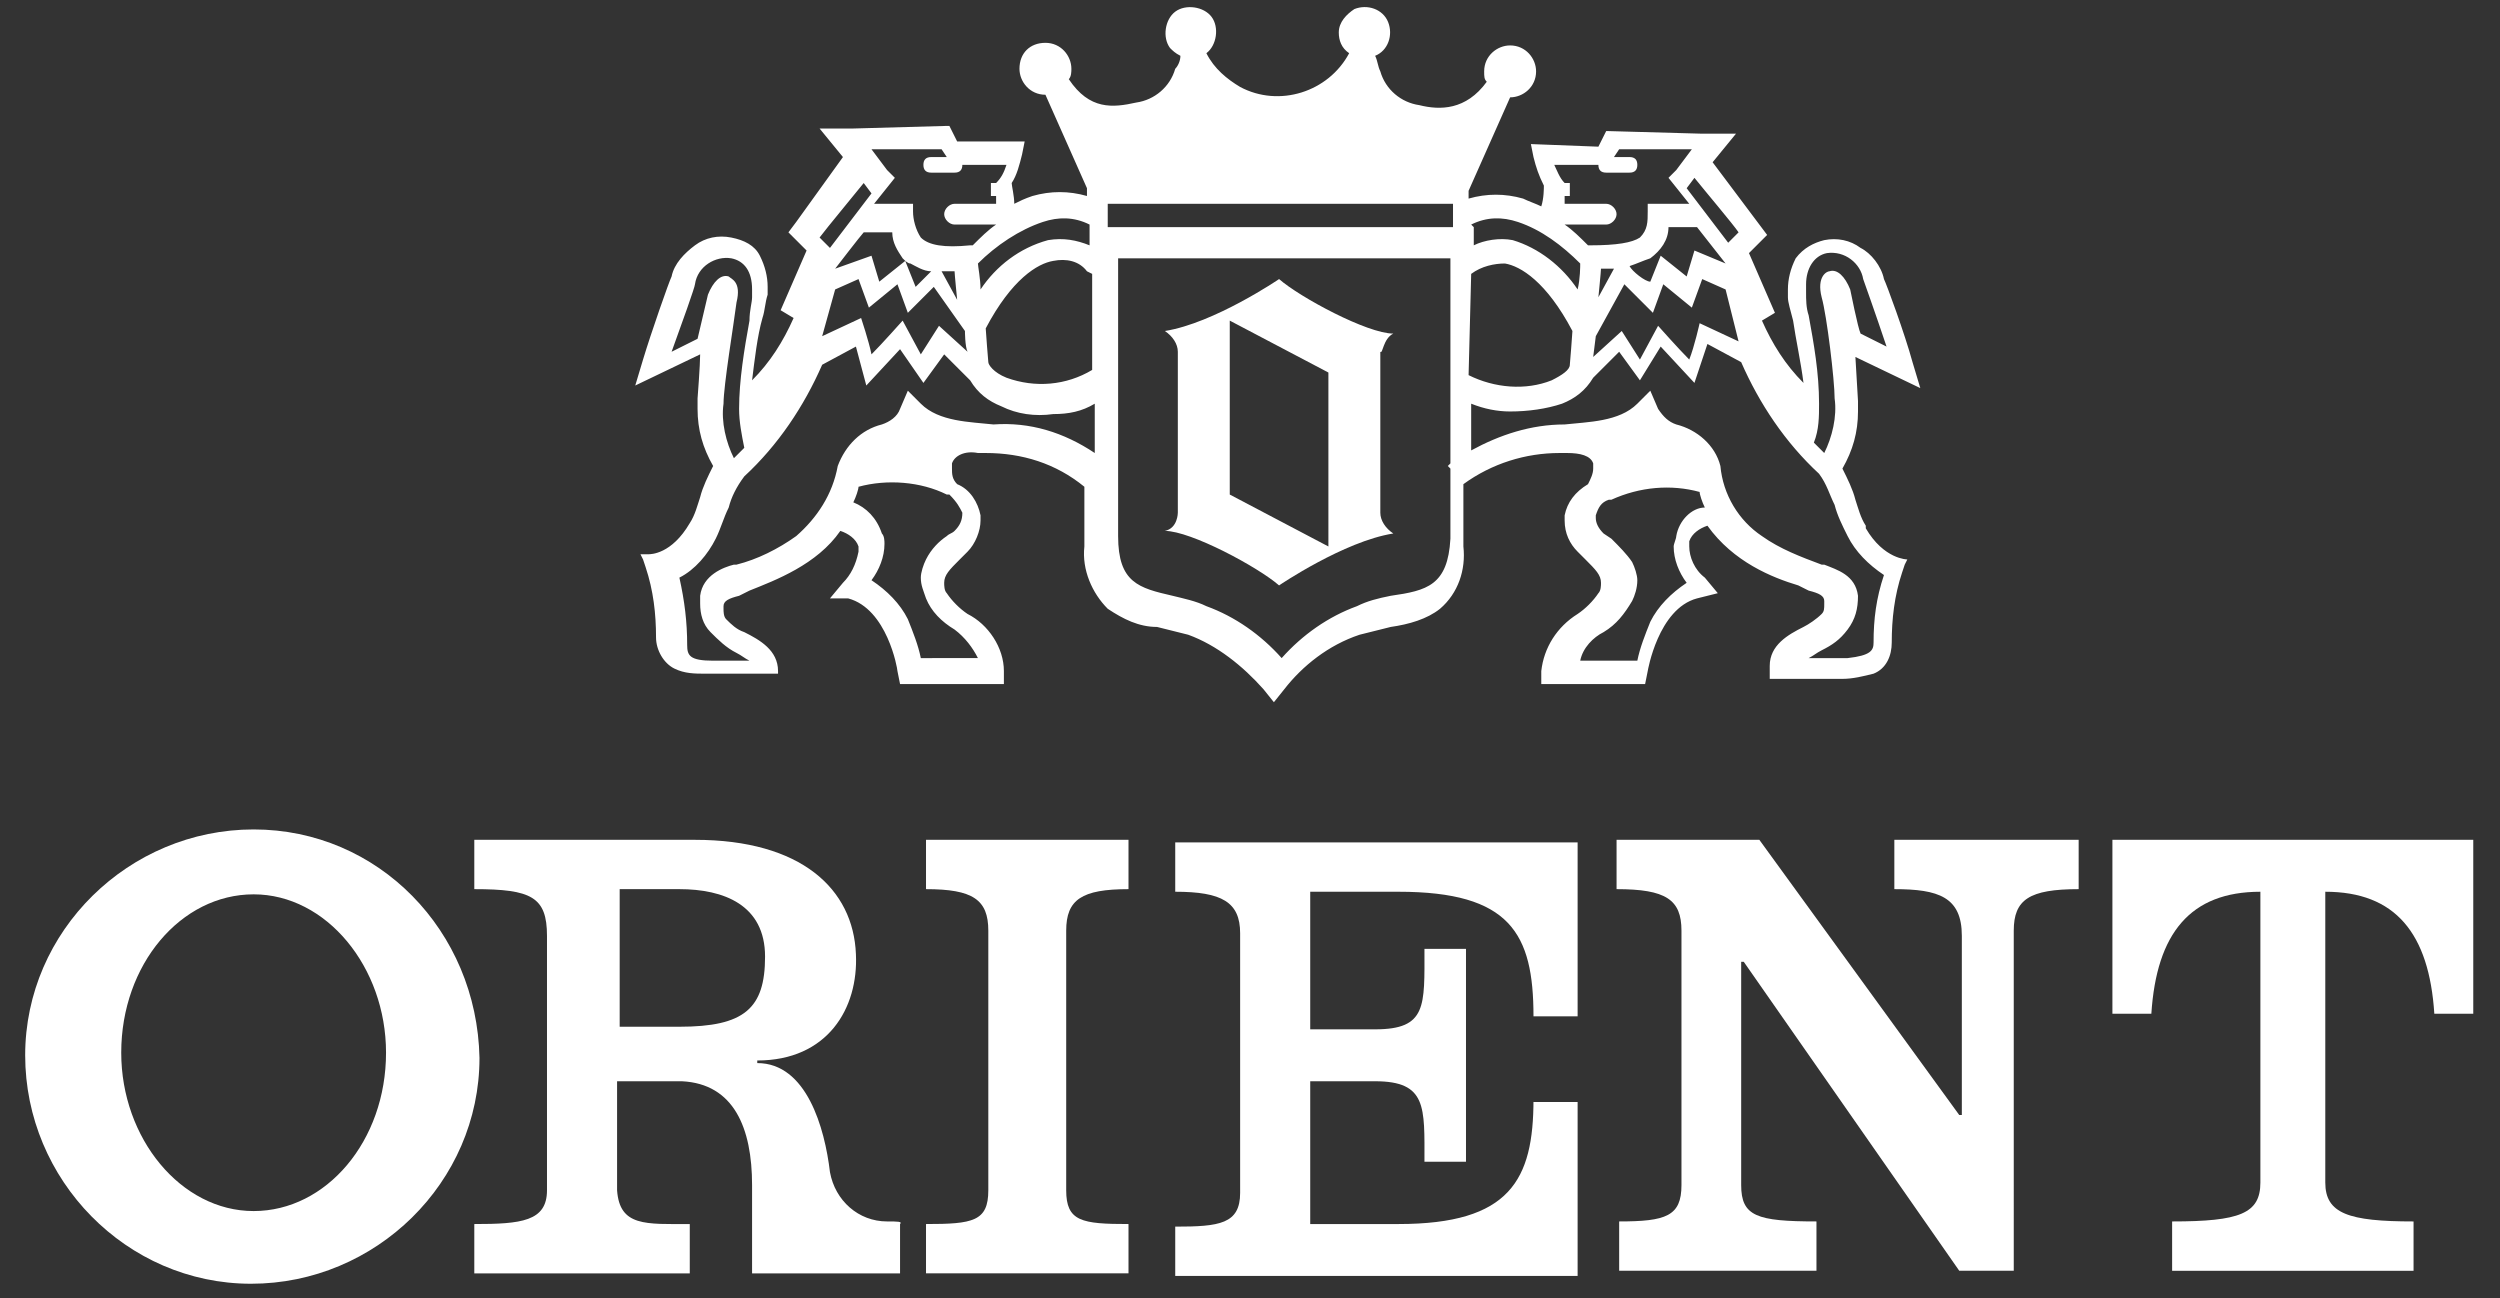
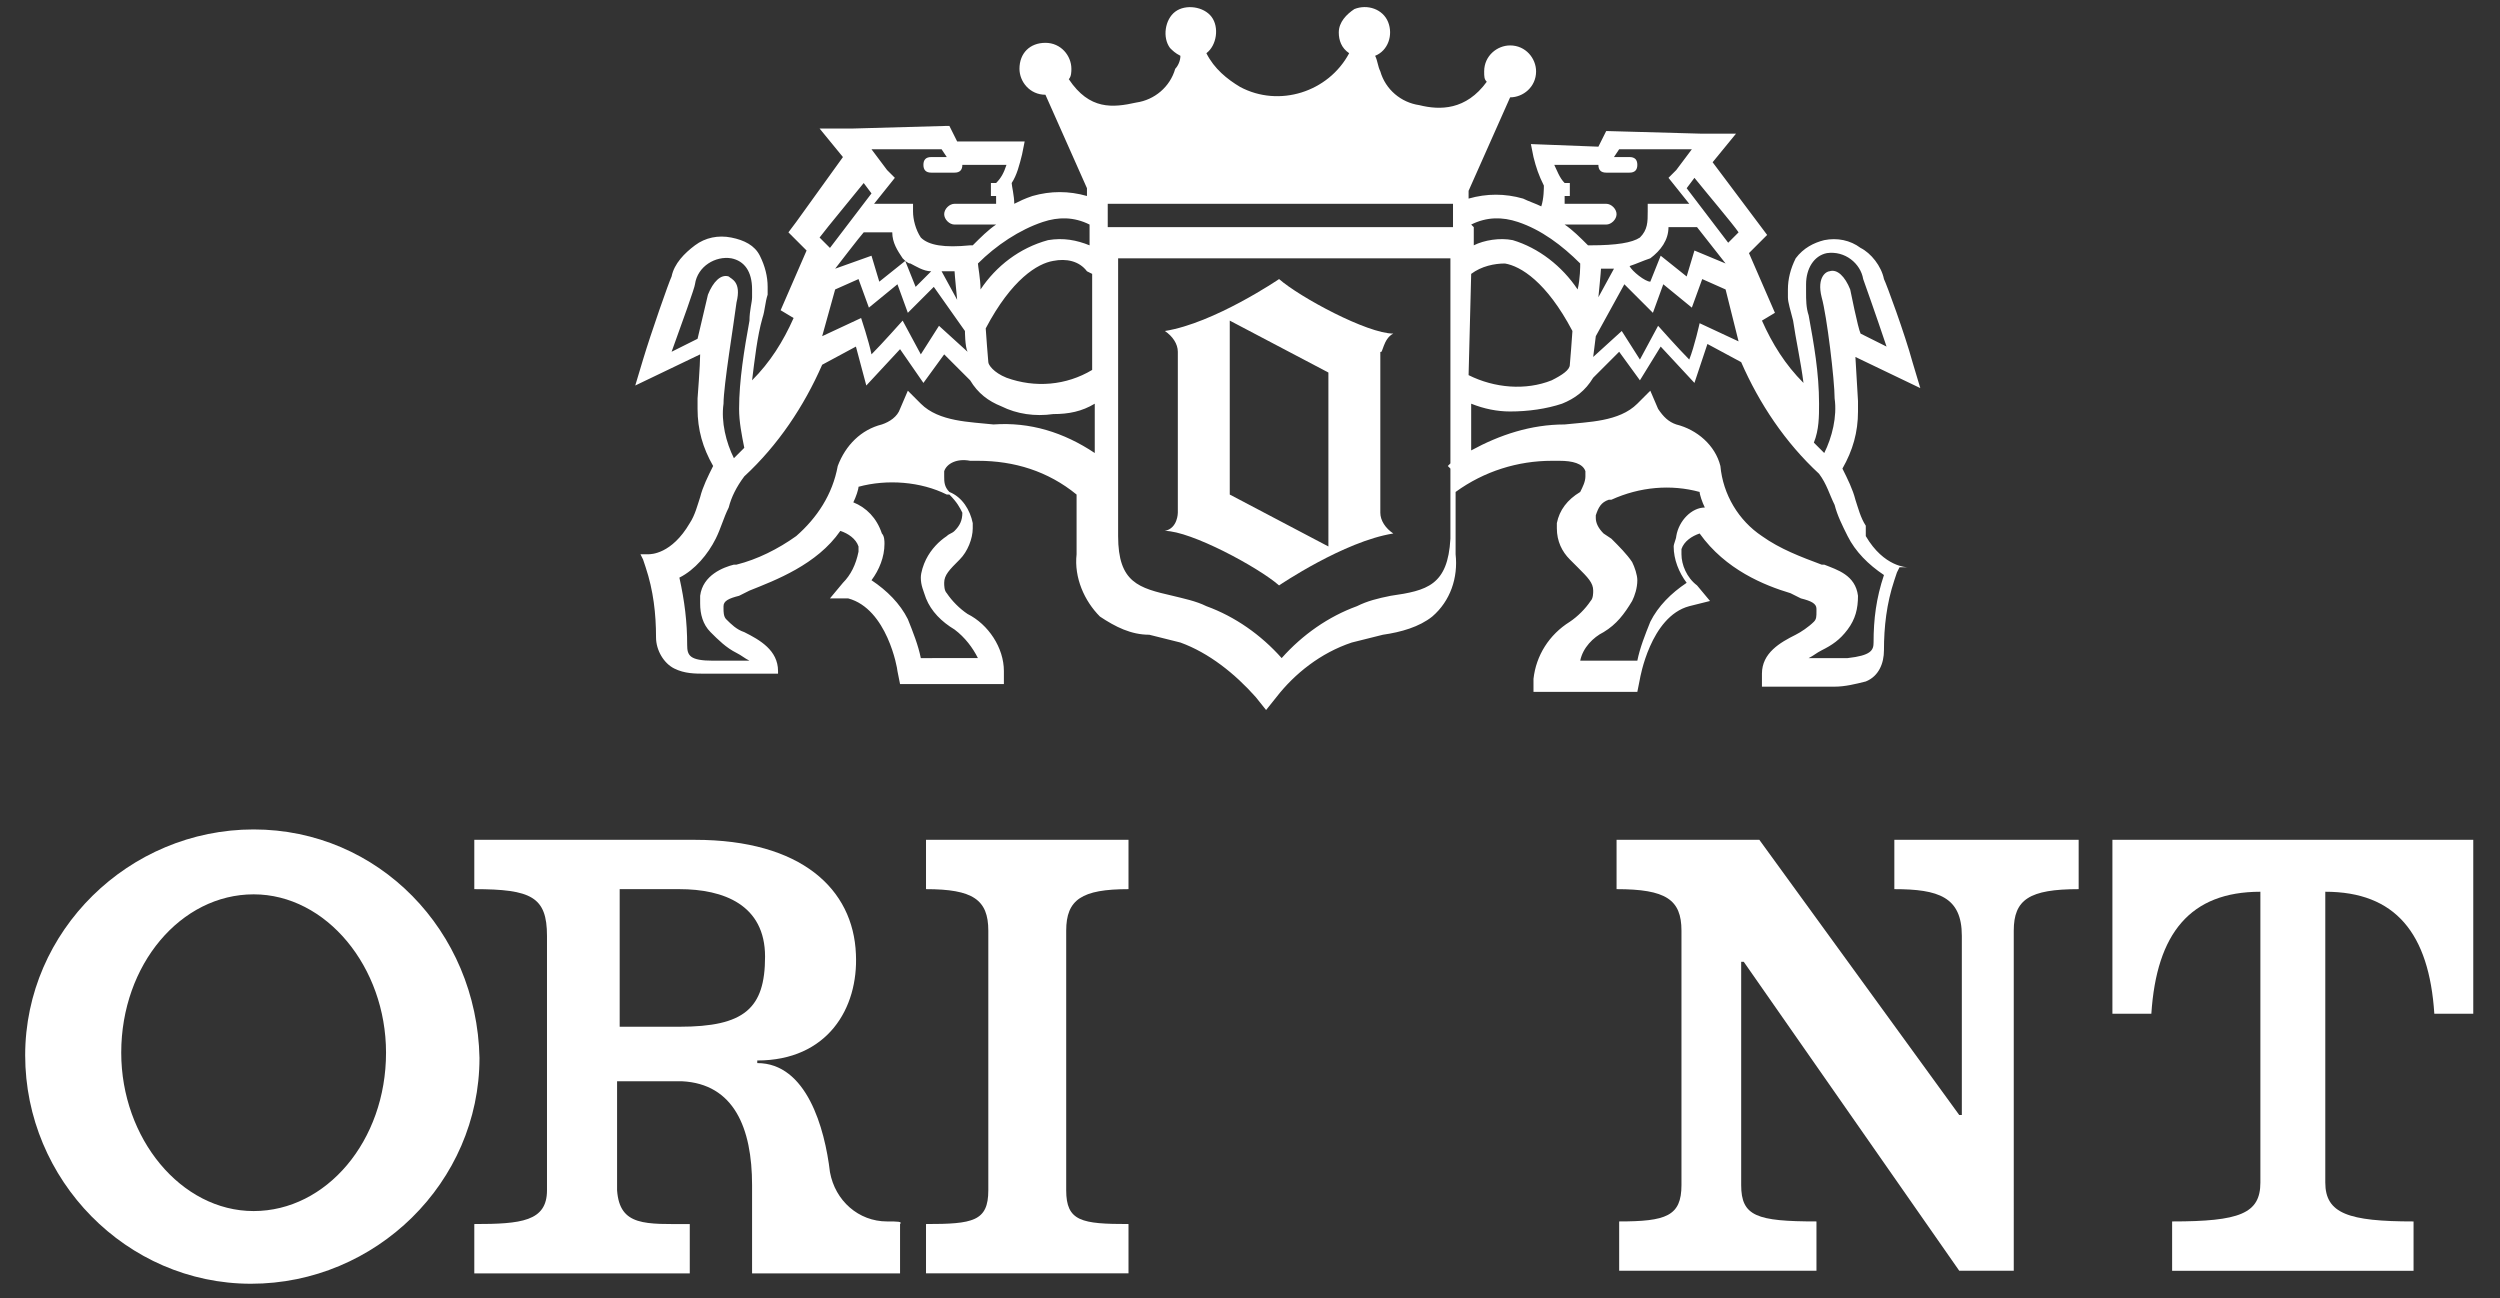
<svg xmlns="http://www.w3.org/2000/svg" version="1.1" id="Guess_Main_logo" x="0px" y="0px" viewBox="0 0 96.3 50" style="enable-background:new 0 0 96.3 50;" xml:space="preserve">
  <rect x="0" y="0" width="96.3" height="50" fill="#333333" stroke="none" />
  <style type="text/css">
	.st0{fill:#FFFFFF;}
</style>
  <g transform="translate(-326.53 -337.15)">
    <path class="st0" d="M362.2,386.2v-1.9c1.8,0,2.4-0.1,2.4-1.3v-10c0-1.2-0.6-1.6-2.4-1.6v-1.9h7.8v1.9c-1.8,0-2.4,0.4-2.4,1.6v10   c0,1.2,0.6,1.3,2.4,1.3v1.9L362.2,386.2z" />
-     <path class="st0" d="M385.6,379.5c0,3.1-0.9,4.8-5.2,4.8H377v-5.5c0,0,2,0,2.5,0c2,0,1.9,1,1.9,3.1h1.6v-8.2h-1.6   c0,2.2,0.1,3.1-1.9,3.1H377v-5.3h3.4c4.3,0,5.2,1.6,5.2,4.8h1.7v-6.7h-15.5v1.9c1.8,0,2.5,0.4,2.5,1.6v10c0,1.2-0.8,1.3-2.5,1.3   v1.9h15.5v-6.7H385.6z" />
    <path class="st0" d="M399.5,369.5v1.9c1.7,0,2.6,0.3,2.6,1.8v6.9H402l-7.7-10.6h-5.5v1.9c1.9,0,2.5,0.4,2.5,1.6v9.8   c0,1.2-0.6,1.4-2.4,1.4v1.9h7.6v-1.9c-2.3,0-2.9-0.2-2.9-1.4v-8.6h0.1l8.3,11.9h2.1V373c0-1.2,0.6-1.6,2.5-1.6v-1.9L399.5,369.5z" />
    <path class="st0" d="M415.5,369.5h-7.6l0,6.7h1.5c0.2-3.1,1.5-4.7,4.2-4.7v11.2c0,1.2-0.8,1.5-3.4,1.5v1.9h9.3v-1.9   c-2.5,0-3.4-0.3-3.4-1.5v-11.2c2.7,0,4,1.6,4.2,4.7h1.5v-6.7H415.5z" />
    <path class="st0" d="M336.3,369.1c-4.8,0-8.8,3.9-8.8,8.7s3.9,8.8,8.7,8.8c4.8,0,8.8-3.9,8.8-8.7c0,0,0,0,0,0   C344.9,373,341.1,369.1,336.3,369.1 M336.3,383.8c-2.8,0-5.1-2.8-5.1-6.1c0-3.4,2.3-6.1,5.1-6.1c2.8,0,5.1,2.8,5.1,6.1   C341.4,381.1,339.1,383.8,336.3,383.8" />
    <path class="st0" d="M350.4,371.4h2.3c1.7,0,3.3,0.6,3.3,2.6c0,2-0.8,2.7-3.3,2.7h-2.3V371.4z M360.7,384.2c-1.1,0-2-0.8-2.2-1.9   c-0.2-1.7-0.9-4.2-2.8-4.2V378c2.7,0,3.9-2,3.8-4.1c-0.1-2.5-2.1-4.4-6.2-4.4h-8.5v1.9c2.2,0,2.8,0.3,2.8,1.8v9.8   c0,1.2-1,1.3-2.8,1.3v1.9h8.3v-1.9c-1.7,0-2.7,0.1-2.8-1.3v-4.2c0,0,1.5,0,2.5,0c2,0.1,2.7,1.8,2.7,4v3.4h5.7v-1.9   C361.3,384.2,361.1,384.2,360.7,384.2" />
-     <path class="st0" d="M398.4,357.4c-0.2-0.3-0.3-0.7-0.4-1c-0.1-0.4-0.3-0.8-0.5-1.2c0.4-0.7,0.6-1.4,0.6-2.2c0-0.1,0-0.2,0-0.4   l-0.1-1.7l2.5,1.2l-0.3-1c-0.3-1.1-1-3-1.1-3.2c-0.1-0.5-0.5-1-0.9-1.2c-0.4-0.3-0.9-0.4-1.4-0.3c-0.4,0.1-0.8,0.3-1.1,0.7   c-0.2,0.4-0.3,0.8-0.3,1.2c0,0.1,0,0.2,0,0.3c0,0.2,0.1,0.5,0.2,0.9c0.1,0.7,0.3,1.6,0.4,2.4c-0.7-0.7-1.2-1.5-1.6-2.4l0.5-0.3   l-1-2.3l0.7-0.7l-0.3-0.4l-1.8-2.4l0.9-1.1h-1.3l-3.6-0.1h-0.1l-0.3,0.6l-2.6-0.1l0.1,0.5c0.1,0.4,0.2,0.7,0.4,1.1   c0,0.1,0,0.5-0.1,0.8c-0.2-0.1-0.5-0.2-0.7-0.3c-0.7-0.2-1.4-0.2-2.1,0v-0.3l1.6-3.6c0.5,0,1-0.4,1-1c0-0.5-0.4-1-1-1   c-0.5,0-1,0.4-1,1c0,0.2,0,0.3,0.1,0.4c-0.8,1.1-1.8,1.1-2.6,0.9c-0.7-0.1-1.3-0.6-1.5-1.3c-0.1-0.2-0.1-0.4-0.2-0.6   c0.5-0.2,0.7-0.8,0.5-1.3s-0.8-0.7-1.3-0.5c-0.3,0.2-0.6,0.5-0.6,0.9c0,0.3,0.1,0.6,0.4,0.8c-0.8,1.5-2.7,2.1-4.2,1.3   c-0.5-0.3-1-0.7-1.3-1.3c0.4-0.3,0.5-1,0.2-1.4c-0.3-0.4-1-0.5-1.4-0.2c-0.4,0.3-0.5,1-0.2,1.4c0.1,0.1,0.2,0.2,0.4,0.3   c0,0.2-0.1,0.4-0.2,0.5c-0.2,0.7-0.8,1.2-1.5,1.3c-0.9,0.2-1.8,0.3-2.6-0.9c0.1-0.1,0.1-0.3,0.1-0.4c0-0.5-0.4-1-1-1s-1,0.4-1,1   c0,0.5,0.4,1,1,1l0,0l1.6,3.6v0.3c-0.7-0.2-1.4-0.2-2.1,0c-0.3,0.1-0.5,0.2-0.7,0.3c0-0.3-0.1-0.7-0.1-0.8c0.2-0.3,0.3-0.7,0.4-1.1   l0.1-0.5l-2.6,0l-0.3-0.6H363l-3.6,0.1h-1.3l0.9,1.1l-1.8,2.5l-0.3,0.4l0.7,0.7l-1,2.3l0.5,0.3c-0.4,0.9-0.9,1.7-1.6,2.4   c0.1-0.8,0.2-1.7,0.4-2.4c0.1-0.3,0.1-0.6,0.2-0.9c0-0.1,0-0.2,0-0.3c0-0.4-0.1-0.8-0.3-1.2c-0.2-0.4-0.6-0.6-1.1-0.7   c-0.5-0.1-1,0-1.4,0.3c-0.4,0.3-0.8,0.7-0.9,1.2c-0.1,0.2-0.8,2.2-1.1,3.2l-0.3,1l2.5-1.2c0,0.4-0.1,1.7-0.1,1.7v0.4   c0,0.8,0.2,1.5,0.6,2.2c-0.2,0.4-0.4,0.8-0.5,1.2c-0.1,0.3-0.2,0.7-0.4,1c-0.7,1.2-1.5,1.2-1.6,1.2h-0.3l0.1,0.2l0.1,0.3   c0.3,0.9,0.4,1.8,0.4,2.7c0,0.5,0.3,1,0.7,1.2c0.4,0.2,0.8,0.2,1.2,0.2h2.8V363c0-0.8-0.7-1.2-1.3-1.5c-0.3-0.1-0.5-0.3-0.7-0.5   c-0.1-0.1-0.1-0.3-0.1-0.4c0,0,0-0.1,0-0.1c0-0.2,0.2-0.3,0.6-0.4l0.2-0.1l0.2-0.1c1-0.4,2.6-1,3.5-2.3c0.3,0.1,0.6,0.3,0.7,0.6   c0,0.1,0,0.1,0,0.2c-0.1,0.5-0.3,0.9-0.6,1.2l-0.5,0.6l0.7,0c1.5,0.4,1.9,2.7,1.9,2.8l0.1,0.5h4v-0.5c0-0.9-0.6-1.8-1.4-2.2   c-0.3-0.2-0.6-0.5-0.8-0.8c-0.1-0.1-0.1-0.3-0.1-0.4c0-0.3,0.2-0.5,0.6-0.9l0.3-0.3c0.3-0.3,0.5-0.8,0.5-1.2c0-0.1,0-0.1,0-0.2   c-0.1-0.5-0.4-1-0.9-1.2c-0.2-0.2-0.2-0.4-0.2-0.6c0-0.1,0-0.1,0-0.2c0.1-0.3,0.5-0.5,1-0.4h0.2h0.1c1.4,0,2.7,0.4,3.8,1.3v2.3   c-0.1,0.9,0.3,1.8,0.9,2.4c0.6,0.4,1.2,0.7,1.9,0.7c0.4,0.1,0.8,0.2,1.2,0.3c1.1,0.4,2.1,1.2,2.9,2.1l0.4,0.5l0.4-0.5   c0.7-0.9,1.7-1.7,2.9-2.1c0.4-0.1,0.8-0.2,1.2-0.3c0.7-0.1,1.4-0.3,1.9-0.7c0.7-0.6,1-1.5,0.9-2.4v-2.4c1.1-0.8,2.4-1.2,3.7-1.2   h0.1h0.2c0.5,0,0.9,0.1,1,0.4c0,0.1,0,0.1,0,0.2c0,0.2-0.1,0.4-0.2,0.6c-0.5,0.3-0.8,0.7-0.9,1.2c0,0.1,0,0.1,0,0.2   c0,0.5,0.2,0.9,0.5,1.2c0.1,0.1,0.2,0.2,0.3,0.3c0.4,0.4,0.6,0.6,0.6,0.9c0,0.1,0,0.3-0.1,0.4c-0.2,0.3-0.5,0.6-0.8,0.8   c-0.8,0.5-1.3,1.3-1.4,2.2v0.5h4l0.1-0.5c0,0,0.4-2.4,1.9-2.8l0.8-0.2l-0.5-0.6c-0.4-0.3-0.6-0.8-0.6-1.2c0-0.1,0-0.1,0-0.2   c0.1-0.3,0.4-0.5,0.7-0.6c1,1.4,2.5,2,3.5,2.3l0.2,0.1l0.2,0.1c0.4,0.1,0.6,0.2,0.6,0.4c0,0,0,0.1,0,0.1c0,0.2,0,0.3-0.1,0.4   c-0.2,0.2-0.5,0.4-0.7,0.5c-0.6,0.3-1.3,0.7-1.3,1.5v0.5h2.8c0.4,0,0.8-0.1,1.2-0.2c0.5-0.2,0.7-0.7,0.7-1.2c0-0.9,0.1-1.8,0.4-2.7   l0.1-0.3l0.1-0.2H400c0,0-0.9,0-1.6-1.2 M396.9,346.9c0.7-0.1,1.3,0.4,1.4,1c0,0,0.5,1.4,0.9,2.6l-1-0.5c-0.1-0.2-0.4-1.7-0.4-1.7   c-0.2-0.5-0.5-0.8-0.8-0.7c-0.1,0-0.5,0.2-0.3,1c0.2,0.7,0.5,3.2,0.5,3.9c0.1,0.7-0.1,1.5-0.4,2.1c-0.1-0.1-0.3-0.3-0.4-0.4   c0.2-0.5,0.2-1,0.2-1.5c0-1.2-0.2-2.3-0.4-3.4c-0.1-0.3-0.1-0.6-0.1-0.9c0-0.1,0-0.2,0-0.3C396.1,347.5,396.4,347,396.9,346.9    M393.5,346.1l-0.4,0.4l-1.6-2.1l0.3-0.4C392.2,344.5,393.3,345.8,393.5,346.1 M389.1,348.1l1.1,1.1l0.4-1.1l1.1,0.9l0.4-1.1   l0.9,0.4l0.5,2l-1.5-0.7c0,0-0.2,0.9-0.4,1.4c-0.4-0.4-1.2-1.3-1.2-1.3l-0.7,1.3l-0.7-1.1l-1.1,1l0.1-0.8L389.1,348.1z    M388.1,348.6c0,0,0.1-1,0.1-1.1h0.5L388.1,348.6z M389.3,347.4c0.3-0.1,0.5-0.2,0.8-0.3c0.4-0.3,0.7-0.7,0.7-1.2h0.4l0.7,0   l1.1,1.4l-1.2-0.5l-0.3,1l-1-0.8l-0.4,1C389.9,348,389.4,347.6,389.3,347.4 M388.1,343.5C388.1,343.5,388.1,343.5,388.1,343.5   c0,0.2,0.1,0.3,0.3,0.3h0.9c0.2,0,0.3-0.1,0.3-0.3c0-0.2-0.1-0.3-0.3-0.3l0,0h-0.6l0.2-0.3l2.8,0l-0.6,0.8l-0.3,0.3l0.8,1l-1.2,0   H390v0.3c0,0.4,0,0.7-0.3,1c-0.3,0.2-0.9,0.3-1.9,0.3h-0.1c-0.3-0.3-0.6-0.6-0.9-0.8h1.6c0.2,0,0.4-0.2,0.4-0.4   c0-0.2-0.2-0.4-0.4-0.4c0,0,0,0,0,0h-1.6v-0.3h0.2v-0.5h-0.2c-0.2-0.2-0.3-0.5-0.4-0.7L388.1,343.5 M383.2,345.8   c0.6-0.3,1.2-0.3,1.8-0.1c0.9,0.3,1.7,0.9,2.4,1.6c0,0.1,0,0.6-0.1,1c-0.6-0.9-1.5-1.6-2.5-1.9c-0.5-0.1-1.1,0-1.5,0.2v-0.7   L383.2,345.8z M383.2,347.7c0.4-0.3,0.9-0.4,1.3-0.4c0.6,0.1,1.6,0.7,2.6,2.6c0,0.1-0.1,1.3-0.1,1.3c0,0.2-0.3,0.4-0.7,0.6   c-1,0.4-2.2,0.3-3.2-0.2L383.2,347.7z M369.2,345h13.3v0.9h-13.3L369.2,345z M368.6,347.7v3.7c-1,0.6-2.2,0.7-3.3,0.3   c-0.5-0.2-0.7-0.5-0.7-0.6c0,0-0.1-1.2-0.1-1.3c1-1.9,2-2.5,2.6-2.6c0.5-0.1,1,0,1.3,0.4L368.6,347.7z M366.7,345.7   c0.6-0.2,1.2-0.2,1.8,0.1h0v0.8c-0.5-0.2-1-0.3-1.6-0.2c-1.1,0.3-2,1-2.6,1.9c0-0.4-0.1-0.9-0.1-1   C364.9,346.6,365.8,346,366.7,345.7 M362.8,342.9l0.2,0.3h-0.6c-0.2,0-0.3,0.1-0.3,0.3c0,0.2,0.1,0.3,0.3,0.3h0.9   c0.2,0,0.3-0.1,0.3-0.3c0,0,0,0,0,0c0,0,0,0,0,0l1.7,0c-0.1,0.3-0.2,0.5-0.4,0.7h-0.2v0.5h0.2v0.3h-1.6c-0.2,0-0.4,0.2-0.4,0.4   c0,0.2,0.2,0.4,0.4,0.4c0,0,0,0,0,0h1.6c-0.3,0.2-0.6,0.5-0.9,0.8h-0.1c-1,0.1-1.6,0-1.9-0.3c-0.2-0.3-0.3-0.7-0.3-1v-0.3h-0.3   l-1.2,0l0.8-1l-0.3-0.3l-0.6-0.8L362.8,342.9 M358.7,348.3l0.9-0.4l0.4,1.1l1.1-0.9l0.4,1.1l1-1l1.2,1.7c0,0,0,0.6,0.1,0.8l-1.1-1   l-0.7,1.1l-0.7-1.3c0,0-0.8,0.9-1.2,1.3c-0.1-0.5-0.4-1.4-0.4-1.4l-1.5,0.7L358.7,348.3z M358.7,347.5c0,0,1-1.3,1.1-1.4l0.7,0h0.4   c0,0.4,0.2,0.7,0.4,1c0.1,0.1,0.2,0.2,0.3,0.2c0.2,0.1,0.5,0.3,0.8,0.3c-0.2,0.2-0.6,0.6-0.6,0.6l-0.4-1l-1,0.8l-0.3-1L358.7,347.5   z M362.8,347.6h0.5c0,0.1,0.1,1.1,0.1,1.1L362.8,347.6z M359.8,344.2l0.3,0.4l-1.6,2.1l-0.4-0.4   C358.4,345.9,359.4,344.7,359.8,344.2 M353.8,348.5l-0.4,1.7l-1,0.5c0.4-1.1,0.9-2.5,0.9-2.6c0.1-0.7,0.8-1.1,1.4-1   c0.5,0.1,0.8,0.5,0.8,1.2c0,0.1,0,0.2,0,0.3c0,0.2-0.1,0.5-0.1,0.9c-0.2,1.1-0.4,2.3-0.4,3.4c0,0.5,0.1,1,0.2,1.5   c-0.1,0.1-0.3,0.3-0.4,0.4c-0.3-0.6-0.5-1.4-0.4-2.1c0-0.7,0.4-3.1,0.5-3.9c0.2-0.8-0.2-0.9-0.3-1C354.3,347.7,354,348,353.8,348.5    M363.6,356.9C363.6,356.9,363.6,356.9,363.6,356.9c0,0.3-0.1,0.5-0.3,0.7c-0.1,0.1-0.2,0.1-0.3,0.2c-0.3,0.2-0.6,0.5-0.8,0.9   c-0.1,0.2-0.2,0.5-0.2,0.7c0,0.3,0.1,0.5,0.2,0.8c0.2,0.5,0.6,0.9,1.1,1.2c0.4,0.3,0.7,0.7,0.9,1.1H362c-0.1-0.5-0.3-1-0.5-1.5   c-0.3-0.6-0.8-1.1-1.4-1.5c0.3-0.4,0.5-0.9,0.5-1.4c0-0.1,0-0.3-0.1-0.4c-0.2-0.6-0.6-1-1.1-1.2c0.1-0.2,0.2-0.5,0.2-0.6   c1.1-0.3,2.4-0.2,3.4,0.3l0.1,0C363.4,356.5,363.5,356.7,363.6,356.9 M364.8,353.5c-0.9-0.1-2.1-0.1-2.8-0.8l-0.5-0.5l-0.3,0.7   c-0.1,0.3-0.4,0.5-0.7,0.6c-0.8,0.2-1.4,0.8-1.7,1.6v0c-0.2,1.1-0.8,2-1.6,2.7c-0.7,0.5-1.5,0.9-2.3,1.1h-0.1   c-0.4,0.1-1.2,0.4-1.3,1.2c0,0.1,0,0.2,0,0.3c0,0.4,0.1,0.8,0.4,1.1c0.3,0.3,0.6,0.6,1,0.8c0.2,0.1,0.3,0.2,0.5,0.3H354   c-0.9,0-1-0.2-1-0.6c0-0.9-0.1-1.7-0.3-2.6c0.6-0.3,1.1-0.9,1.4-1.5c0.2-0.4,0.3-0.8,0.5-1.2c0.1-0.4,0.3-0.8,0.6-1.2   c1.3-1.2,2.3-2.7,3-4.3l1.3-0.7l0.4,1.5l1.3-1.4l0.9,1.3l0.8-1.1l1,1c0.3,0.5,0.7,0.8,1.2,1c0.6,0.3,1.3,0.4,2,0.3   c0.6,0,1.1-0.1,1.6-0.4v1.9C367.5,353.8,366.2,353.4,364.8,353.5 M380.1,360.1c-0.5,0.1-0.9,0.2-1.3,0.4c-1.1,0.4-2.1,1.1-2.9,2   c-0.8-0.9-1.8-1.6-2.9-2c-0.4-0.2-0.9-0.3-1.3-0.4c-1.3-0.3-2.1-0.5-2.1-2.3v-10.7h12.8v7.9l-0.1,0.1l0.1,0.1v2.7   C382.3,359.7,381.5,359.9,380.1,360.1 M391.1,357.8c0,0.1-0.1,0.3-0.1,0.4c0,0.5,0.2,1,0.5,1.4c-0.6,0.4-1.1,0.9-1.4,1.5   c-0.2,0.5-0.4,1-0.5,1.5h-2.2c0.1-0.5,0.5-0.9,0.9-1.1c0.5-0.3,0.8-0.7,1.1-1.2c0.1-0.2,0.2-0.5,0.2-0.8c0-0.2-0.1-0.5-0.2-0.7   c-0.2-0.3-0.5-0.6-0.8-0.9l-0.3-0.2c-0.2-0.2-0.3-0.4-0.3-0.6c0,0,0,0,0-0.1c0.1-0.3,0.2-0.5,0.5-0.6l0.1,0   c1.1-0.5,2.3-0.6,3.4-0.3c0,0.1,0.1,0.4,0.2,0.6C391.7,356.7,391.2,357.2,391.1,357.8 M398.7,361.9c0,0.3-0.1,0.5-1,0.6h-1.5   c0.2-0.1,0.3-0.2,0.5-0.3c0.4-0.2,0.7-0.4,1-0.8c0.3-0.4,0.4-0.8,0.4-1.3c-0.1-0.8-0.8-1-1.3-1.2h-0.1c-0.8-0.3-1.6-0.6-2.3-1.1   c-0.9-0.6-1.5-1.6-1.6-2.7v0c-0.2-0.8-0.9-1.4-1.7-1.6c-0.3-0.1-0.5-0.3-0.7-0.6l-0.3-0.7l-0.5,0.5c-0.7,0.7-1.9,0.7-2.8,0.8   c-1.3,0-2.5,0.4-3.6,1v-1.8c0.5,0.2,1,0.3,1.5,0.3c0.7,0,1.4-0.1,2-0.3c0.5-0.2,0.9-0.5,1.2-1l1-1l0.8,1.1l0.8-1.3l1.3,1.4l0.5-1.5   l1.3,0.7c0.7,1.6,1.7,3.1,3,4.3c0.3,0.4,0.4,0.8,0.6,1.2c0.1,0.4,0.3,0.8,0.5,1.2c0.3,0.6,0.8,1.1,1.4,1.5   C398.8,360.2,398.7,361,398.7,361.9" />
+     <path class="st0" d="M398.4,357.4c-0.2-0.3-0.3-0.7-0.4-1c-0.1-0.4-0.3-0.8-0.5-1.2c0.4-0.7,0.6-1.4,0.6-2.2c0-0.1,0-0.2,0-0.4   l-0.1-1.7l2.5,1.2l-0.3-1c-0.3-1.1-1-3-1.1-3.2c-0.1-0.5-0.5-1-0.9-1.2c-0.4-0.3-0.9-0.4-1.4-0.3c-0.4,0.1-0.8,0.3-1.1,0.7   c-0.2,0.4-0.3,0.8-0.3,1.2c0,0.1,0,0.2,0,0.3c0,0.2,0.1,0.5,0.2,0.9c0.1,0.7,0.3,1.6,0.4,2.4c-0.7-0.7-1.2-1.5-1.6-2.4l0.5-0.3   l-1-2.3l0.7-0.7l-0.3-0.4l-1.8-2.4l0.9-1.1h-1.3l-3.6-0.1h-0.1l-0.3,0.6l-2.6-0.1l0.1,0.5c0.1,0.4,0.2,0.7,0.4,1.1   c0,0.1,0,0.5-0.1,0.8c-0.2-0.1-0.5-0.2-0.7-0.3c-0.7-0.2-1.4-0.2-2.1,0v-0.3l1.6-3.6c0.5,0,1-0.4,1-1c0-0.5-0.4-1-1-1   c-0.5,0-1,0.4-1,1c0,0.2,0,0.3,0.1,0.4c-0.8,1.1-1.8,1.1-2.6,0.9c-0.7-0.1-1.3-0.6-1.5-1.3c-0.1-0.2-0.1-0.4-0.2-0.6   c0.5-0.2,0.7-0.8,0.5-1.3s-0.8-0.7-1.3-0.5c-0.3,0.2-0.6,0.5-0.6,0.9c0,0.3,0.1,0.6,0.4,0.8c-0.8,1.5-2.7,2.1-4.2,1.3   c-0.5-0.3-1-0.7-1.3-1.3c0.4-0.3,0.5-1,0.2-1.4c-0.3-0.4-1-0.5-1.4-0.2c-0.4,0.3-0.5,1-0.2,1.4c0.1,0.1,0.2,0.2,0.4,0.3   c0,0.2-0.1,0.4-0.2,0.5c-0.2,0.7-0.8,1.2-1.5,1.3c-0.9,0.2-1.8,0.3-2.6-0.9c0.1-0.1,0.1-0.3,0.1-0.4c0-0.5-0.4-1-1-1s-1,0.4-1,1   c0,0.5,0.4,1,1,1l0,0l1.6,3.6v0.3c-0.7-0.2-1.4-0.2-2.1,0c-0.3,0.1-0.5,0.2-0.7,0.3c0-0.3-0.1-0.7-0.1-0.8c0.2-0.3,0.3-0.7,0.4-1.1   l0.1-0.5l-2.6,0l-0.3-0.6H363l-3.6,0.1h-1.3l0.9,1.1l-1.8,2.5l-0.3,0.4l0.7,0.7l-1,2.3l0.5,0.3c-0.4,0.9-0.9,1.7-1.6,2.4   c0.1-0.8,0.2-1.7,0.4-2.4c0.1-0.3,0.1-0.6,0.2-0.9c0-0.1,0-0.2,0-0.3c0-0.4-0.1-0.8-0.3-1.2c-0.2-0.4-0.6-0.6-1.1-0.7   c-0.5-0.1-1,0-1.4,0.3c-0.4,0.3-0.8,0.7-0.9,1.2c-0.1,0.2-0.8,2.2-1.1,3.2l-0.3,1l2.5-1.2c0,0.4-0.1,1.7-0.1,1.7v0.4   c0,0.8,0.2,1.5,0.6,2.2c-0.2,0.4-0.4,0.8-0.5,1.2c-0.1,0.3-0.2,0.7-0.4,1c-0.7,1.2-1.5,1.2-1.6,1.2h-0.3l0.1,0.2l0.1,0.3   c0.3,0.9,0.4,1.8,0.4,2.7c0,0.5,0.3,1,0.7,1.2c0.4,0.2,0.8,0.2,1.2,0.2h2.8V363c0-0.8-0.7-1.2-1.3-1.5c-0.3-0.1-0.5-0.3-0.7-0.5   c-0.1-0.1-0.1-0.3-0.1-0.4c0,0,0-0.1,0-0.1c0-0.2,0.2-0.3,0.6-0.4l0.2-0.1l0.2-0.1c1-0.4,2.6-1,3.5-2.3c0.3,0.1,0.6,0.3,0.7,0.6   c0,0.1,0,0.1,0,0.2c-0.1,0.5-0.3,0.9-0.6,1.2l-0.5,0.6l0.7,0c1.5,0.4,1.9,2.7,1.9,2.8l0.1,0.5h4v-0.5c0-0.9-0.6-1.8-1.4-2.2   c-0.3-0.2-0.6-0.5-0.8-0.8c-0.1-0.1-0.1-0.3-0.1-0.4c0-0.3,0.2-0.5,0.6-0.9c0.3-0.3,0.5-0.8,0.5-1.2c0-0.1,0-0.1,0-0.2   c-0.1-0.5-0.4-1-0.9-1.2c-0.2-0.2-0.2-0.4-0.2-0.6c0-0.1,0-0.1,0-0.2c0.1-0.3,0.5-0.5,1-0.4h0.2h0.1c1.4,0,2.7,0.4,3.8,1.3v2.3   c-0.1,0.9,0.3,1.8,0.9,2.4c0.6,0.4,1.2,0.7,1.9,0.7c0.4,0.1,0.8,0.2,1.2,0.3c1.1,0.4,2.1,1.2,2.9,2.1l0.4,0.5l0.4-0.5   c0.7-0.9,1.7-1.7,2.9-2.1c0.4-0.1,0.8-0.2,1.2-0.3c0.7-0.1,1.4-0.3,1.9-0.7c0.7-0.6,1-1.5,0.9-2.4v-2.4c1.1-0.8,2.4-1.2,3.7-1.2   h0.1h0.2c0.5,0,0.9,0.1,1,0.4c0,0.1,0,0.1,0,0.2c0,0.2-0.1,0.4-0.2,0.6c-0.5,0.3-0.8,0.7-0.9,1.2c0,0.1,0,0.1,0,0.2   c0,0.5,0.2,0.9,0.5,1.2c0.1,0.1,0.2,0.2,0.3,0.3c0.4,0.4,0.6,0.6,0.6,0.9c0,0.1,0,0.3-0.1,0.4c-0.2,0.3-0.5,0.6-0.8,0.8   c-0.8,0.5-1.3,1.3-1.4,2.2v0.5h4l0.1-0.5c0,0,0.4-2.4,1.9-2.8l0.8-0.2l-0.5-0.6c-0.4-0.3-0.6-0.8-0.6-1.2c0-0.1,0-0.1,0-0.2   c0.1-0.3,0.4-0.5,0.7-0.6c1,1.4,2.5,2,3.5,2.3l0.2,0.1l0.2,0.1c0.4,0.1,0.6,0.2,0.6,0.4c0,0,0,0.1,0,0.1c0,0.2,0,0.3-0.1,0.4   c-0.2,0.2-0.5,0.4-0.7,0.5c-0.6,0.3-1.3,0.7-1.3,1.5v0.5h2.8c0.4,0,0.8-0.1,1.2-0.2c0.5-0.2,0.7-0.7,0.7-1.2c0-0.9,0.1-1.8,0.4-2.7   l0.1-0.3l0.1-0.2H400c0,0-0.9,0-1.6-1.2 M396.9,346.9c0.7-0.1,1.3,0.4,1.4,1c0,0,0.5,1.4,0.9,2.6l-1-0.5c-0.1-0.2-0.4-1.7-0.4-1.7   c-0.2-0.5-0.5-0.8-0.8-0.7c-0.1,0-0.5,0.2-0.3,1c0.2,0.7,0.5,3.2,0.5,3.9c0.1,0.7-0.1,1.5-0.4,2.1c-0.1-0.1-0.3-0.3-0.4-0.4   c0.2-0.5,0.2-1,0.2-1.5c0-1.2-0.2-2.3-0.4-3.4c-0.1-0.3-0.1-0.6-0.1-0.9c0-0.1,0-0.2,0-0.3C396.1,347.5,396.4,347,396.9,346.9    M393.5,346.1l-0.4,0.4l-1.6-2.1l0.3-0.4C392.2,344.5,393.3,345.8,393.5,346.1 M389.1,348.1l1.1,1.1l0.4-1.1l1.1,0.9l0.4-1.1   l0.9,0.4l0.5,2l-1.5-0.7c0,0-0.2,0.9-0.4,1.4c-0.4-0.4-1.2-1.3-1.2-1.3l-0.7,1.3l-0.7-1.1l-1.1,1l0.1-0.8L389.1,348.1z    M388.1,348.6c0,0,0.1-1,0.1-1.1h0.5L388.1,348.6z M389.3,347.4c0.3-0.1,0.5-0.2,0.8-0.3c0.4-0.3,0.7-0.7,0.7-1.2h0.4l0.7,0   l1.1,1.4l-1.2-0.5l-0.3,1l-1-0.8l-0.4,1C389.9,348,389.4,347.6,389.3,347.4 M388.1,343.5C388.1,343.5,388.1,343.5,388.1,343.5   c0,0.2,0.1,0.3,0.3,0.3h0.9c0.2,0,0.3-0.1,0.3-0.3c0-0.2-0.1-0.3-0.3-0.3l0,0h-0.6l0.2-0.3l2.8,0l-0.6,0.8l-0.3,0.3l0.8,1l-1.2,0   H390v0.3c0,0.4,0,0.7-0.3,1c-0.3,0.2-0.9,0.3-1.9,0.3h-0.1c-0.3-0.3-0.6-0.6-0.9-0.8h1.6c0.2,0,0.4-0.2,0.4-0.4   c0-0.2-0.2-0.4-0.4-0.4c0,0,0,0,0,0h-1.6v-0.3h0.2v-0.5h-0.2c-0.2-0.2-0.3-0.5-0.4-0.7L388.1,343.5 M383.2,345.8   c0.6-0.3,1.2-0.3,1.8-0.1c0.9,0.3,1.7,0.9,2.4,1.6c0,0.1,0,0.6-0.1,1c-0.6-0.9-1.5-1.6-2.5-1.9c-0.5-0.1-1.1,0-1.5,0.2v-0.7   L383.2,345.8z M383.2,347.7c0.4-0.3,0.9-0.4,1.3-0.4c0.6,0.1,1.6,0.7,2.6,2.6c0,0.1-0.1,1.3-0.1,1.3c0,0.2-0.3,0.4-0.7,0.6   c-1,0.4-2.2,0.3-3.2-0.2L383.2,347.7z M369.2,345h13.3v0.9h-13.3L369.2,345z M368.6,347.7v3.7c-1,0.6-2.2,0.7-3.3,0.3   c-0.5-0.2-0.7-0.5-0.7-0.6c0,0-0.1-1.2-0.1-1.3c1-1.9,2-2.5,2.6-2.6c0.5-0.1,1,0,1.3,0.4L368.6,347.7z M366.7,345.7   c0.6-0.2,1.2-0.2,1.8,0.1h0v0.8c-0.5-0.2-1-0.3-1.6-0.2c-1.1,0.3-2,1-2.6,1.9c0-0.4-0.1-0.9-0.1-1   C364.9,346.6,365.8,346,366.7,345.7 M362.8,342.9l0.2,0.3h-0.6c-0.2,0-0.3,0.1-0.3,0.3c0,0.2,0.1,0.3,0.3,0.3h0.9   c0.2,0,0.3-0.1,0.3-0.3c0,0,0,0,0,0c0,0,0,0,0,0l1.7,0c-0.1,0.3-0.2,0.5-0.4,0.7h-0.2v0.5h0.2v0.3h-1.6c-0.2,0-0.4,0.2-0.4,0.4   c0,0.2,0.2,0.4,0.4,0.4c0,0,0,0,0,0h1.6c-0.3,0.2-0.6,0.5-0.9,0.8h-0.1c-1,0.1-1.6,0-1.9-0.3c-0.2-0.3-0.3-0.7-0.3-1v-0.3h-0.3   l-1.2,0l0.8-1l-0.3-0.3l-0.6-0.8L362.8,342.9 M358.7,348.3l0.9-0.4l0.4,1.1l1.1-0.9l0.4,1.1l1-1l1.2,1.7c0,0,0,0.6,0.1,0.8l-1.1-1   l-0.7,1.1l-0.7-1.3c0,0-0.8,0.9-1.2,1.3c-0.1-0.5-0.4-1.4-0.4-1.4l-1.5,0.7L358.7,348.3z M358.7,347.5c0,0,1-1.3,1.1-1.4l0.7,0h0.4   c0,0.4,0.2,0.7,0.4,1c0.1,0.1,0.2,0.2,0.3,0.2c0.2,0.1,0.5,0.3,0.8,0.3c-0.2,0.2-0.6,0.6-0.6,0.6l-0.4-1l-1,0.8l-0.3-1L358.7,347.5   z M362.8,347.6h0.5c0,0.1,0.1,1.1,0.1,1.1L362.8,347.6z M359.8,344.2l0.3,0.4l-1.6,2.1l-0.4-0.4   C358.4,345.9,359.4,344.7,359.8,344.2 M353.8,348.5l-0.4,1.7l-1,0.5c0.4-1.1,0.9-2.5,0.9-2.6c0.1-0.7,0.8-1.1,1.4-1   c0.5,0.1,0.8,0.5,0.8,1.2c0,0.1,0,0.2,0,0.3c0,0.2-0.1,0.5-0.1,0.9c-0.2,1.1-0.4,2.3-0.4,3.4c0,0.5,0.1,1,0.2,1.5   c-0.1,0.1-0.3,0.3-0.4,0.4c-0.3-0.6-0.5-1.4-0.4-2.1c0-0.7,0.4-3.1,0.5-3.9c0.2-0.8-0.2-0.9-0.3-1C354.3,347.7,354,348,353.8,348.5    M363.6,356.9C363.6,356.9,363.6,356.9,363.6,356.9c0,0.3-0.1,0.5-0.3,0.7c-0.1,0.1-0.2,0.1-0.3,0.2c-0.3,0.2-0.6,0.5-0.8,0.9   c-0.1,0.2-0.2,0.5-0.2,0.7c0,0.3,0.1,0.5,0.2,0.8c0.2,0.5,0.6,0.9,1.1,1.2c0.4,0.3,0.7,0.7,0.9,1.1H362c-0.1-0.5-0.3-1-0.5-1.5   c-0.3-0.6-0.8-1.1-1.4-1.5c0.3-0.4,0.5-0.9,0.5-1.4c0-0.1,0-0.3-0.1-0.4c-0.2-0.6-0.6-1-1.1-1.2c0.1-0.2,0.2-0.5,0.2-0.6   c1.1-0.3,2.4-0.2,3.4,0.3l0.1,0C363.4,356.5,363.5,356.7,363.6,356.9 M364.8,353.5c-0.9-0.1-2.1-0.1-2.8-0.8l-0.5-0.5l-0.3,0.7   c-0.1,0.3-0.4,0.5-0.7,0.6c-0.8,0.2-1.4,0.8-1.7,1.6v0c-0.2,1.1-0.8,2-1.6,2.7c-0.7,0.5-1.5,0.9-2.3,1.1h-0.1   c-0.4,0.1-1.2,0.4-1.3,1.2c0,0.1,0,0.2,0,0.3c0,0.4,0.1,0.8,0.4,1.1c0.3,0.3,0.6,0.6,1,0.8c0.2,0.1,0.3,0.2,0.5,0.3H354   c-0.9,0-1-0.2-1-0.6c0-0.9-0.1-1.7-0.3-2.6c0.6-0.3,1.1-0.9,1.4-1.5c0.2-0.4,0.3-0.8,0.5-1.2c0.1-0.4,0.3-0.8,0.6-1.2   c1.3-1.2,2.3-2.7,3-4.3l1.3-0.7l0.4,1.5l1.3-1.4l0.9,1.3l0.8-1.1l1,1c0.3,0.5,0.7,0.8,1.2,1c0.6,0.3,1.3,0.4,2,0.3   c0.6,0,1.1-0.1,1.6-0.4v1.9C367.5,353.8,366.2,353.4,364.8,353.5 M380.1,360.1c-0.5,0.1-0.9,0.2-1.3,0.4c-1.1,0.4-2.1,1.1-2.9,2   c-0.8-0.9-1.8-1.6-2.9-2c-0.4-0.2-0.9-0.3-1.3-0.4c-1.3-0.3-2.1-0.5-2.1-2.3v-10.7h12.8v7.9l-0.1,0.1l0.1,0.1v2.7   C382.3,359.7,381.5,359.9,380.1,360.1 M391.1,357.8c0,0.1-0.1,0.3-0.1,0.4c0,0.5,0.2,1,0.5,1.4c-0.6,0.4-1.1,0.9-1.4,1.5   c-0.2,0.5-0.4,1-0.5,1.5h-2.2c0.1-0.5,0.5-0.9,0.9-1.1c0.5-0.3,0.8-0.7,1.1-1.2c0.1-0.2,0.2-0.5,0.2-0.8c0-0.2-0.1-0.5-0.2-0.7   c-0.2-0.3-0.5-0.6-0.8-0.9l-0.3-0.2c-0.2-0.2-0.3-0.4-0.3-0.6c0,0,0,0,0-0.1c0.1-0.3,0.2-0.5,0.5-0.6l0.1,0   c1.1-0.5,2.3-0.6,3.4-0.3c0,0.1,0.1,0.4,0.2,0.6C391.7,356.7,391.2,357.2,391.1,357.8 M398.7,361.9c0,0.3-0.1,0.5-1,0.6h-1.5   c0.2-0.1,0.3-0.2,0.5-0.3c0.4-0.2,0.7-0.4,1-0.8c0.3-0.4,0.4-0.8,0.4-1.3c-0.1-0.8-0.8-1-1.3-1.2h-0.1c-0.8-0.3-1.6-0.6-2.3-1.1   c-0.9-0.6-1.5-1.6-1.6-2.7v0c-0.2-0.8-0.9-1.4-1.7-1.6c-0.3-0.1-0.5-0.3-0.7-0.6l-0.3-0.7l-0.5,0.5c-0.7,0.7-1.9,0.7-2.8,0.8   c-1.3,0-2.5,0.4-3.6,1v-1.8c0.5,0.2,1,0.3,1.5,0.3c0.7,0,1.4-0.1,2-0.3c0.5-0.2,0.9-0.5,1.2-1l1-1l0.8,1.1l0.8-1.3l1.3,1.4l0.5-1.5   l1.3,0.7c0.7,1.6,1.7,3.1,3,4.3c0.3,0.4,0.4,0.8,0.6,1.2c0.1,0.4,0.3,0.8,0.5,1.2c0.3,0.6,0.8,1.1,1.4,1.5   C398.8,360.2,398.7,361,398.7,361.9" />
    <path class="st0" d="M380.2,350c-1,0-3.6-1.4-4.4-2.1c0,0-2.5,1.7-4.4,2c0.3,0.2,0.5,0.5,0.5,0.8v6.2c0,0,0,0.6-0.5,0.7   c1,0,3.6,1.4,4.4,2.1c0,0,2.5-1.7,4.4-2c-0.3-0.2-0.5-0.5-0.5-0.8v-6.2C379.8,350.8,379.8,350.2,380.2,350 M377.7,358.2l-3.8-2   v-6.7l3.8,2V358.2z" />
  </g>
</svg>